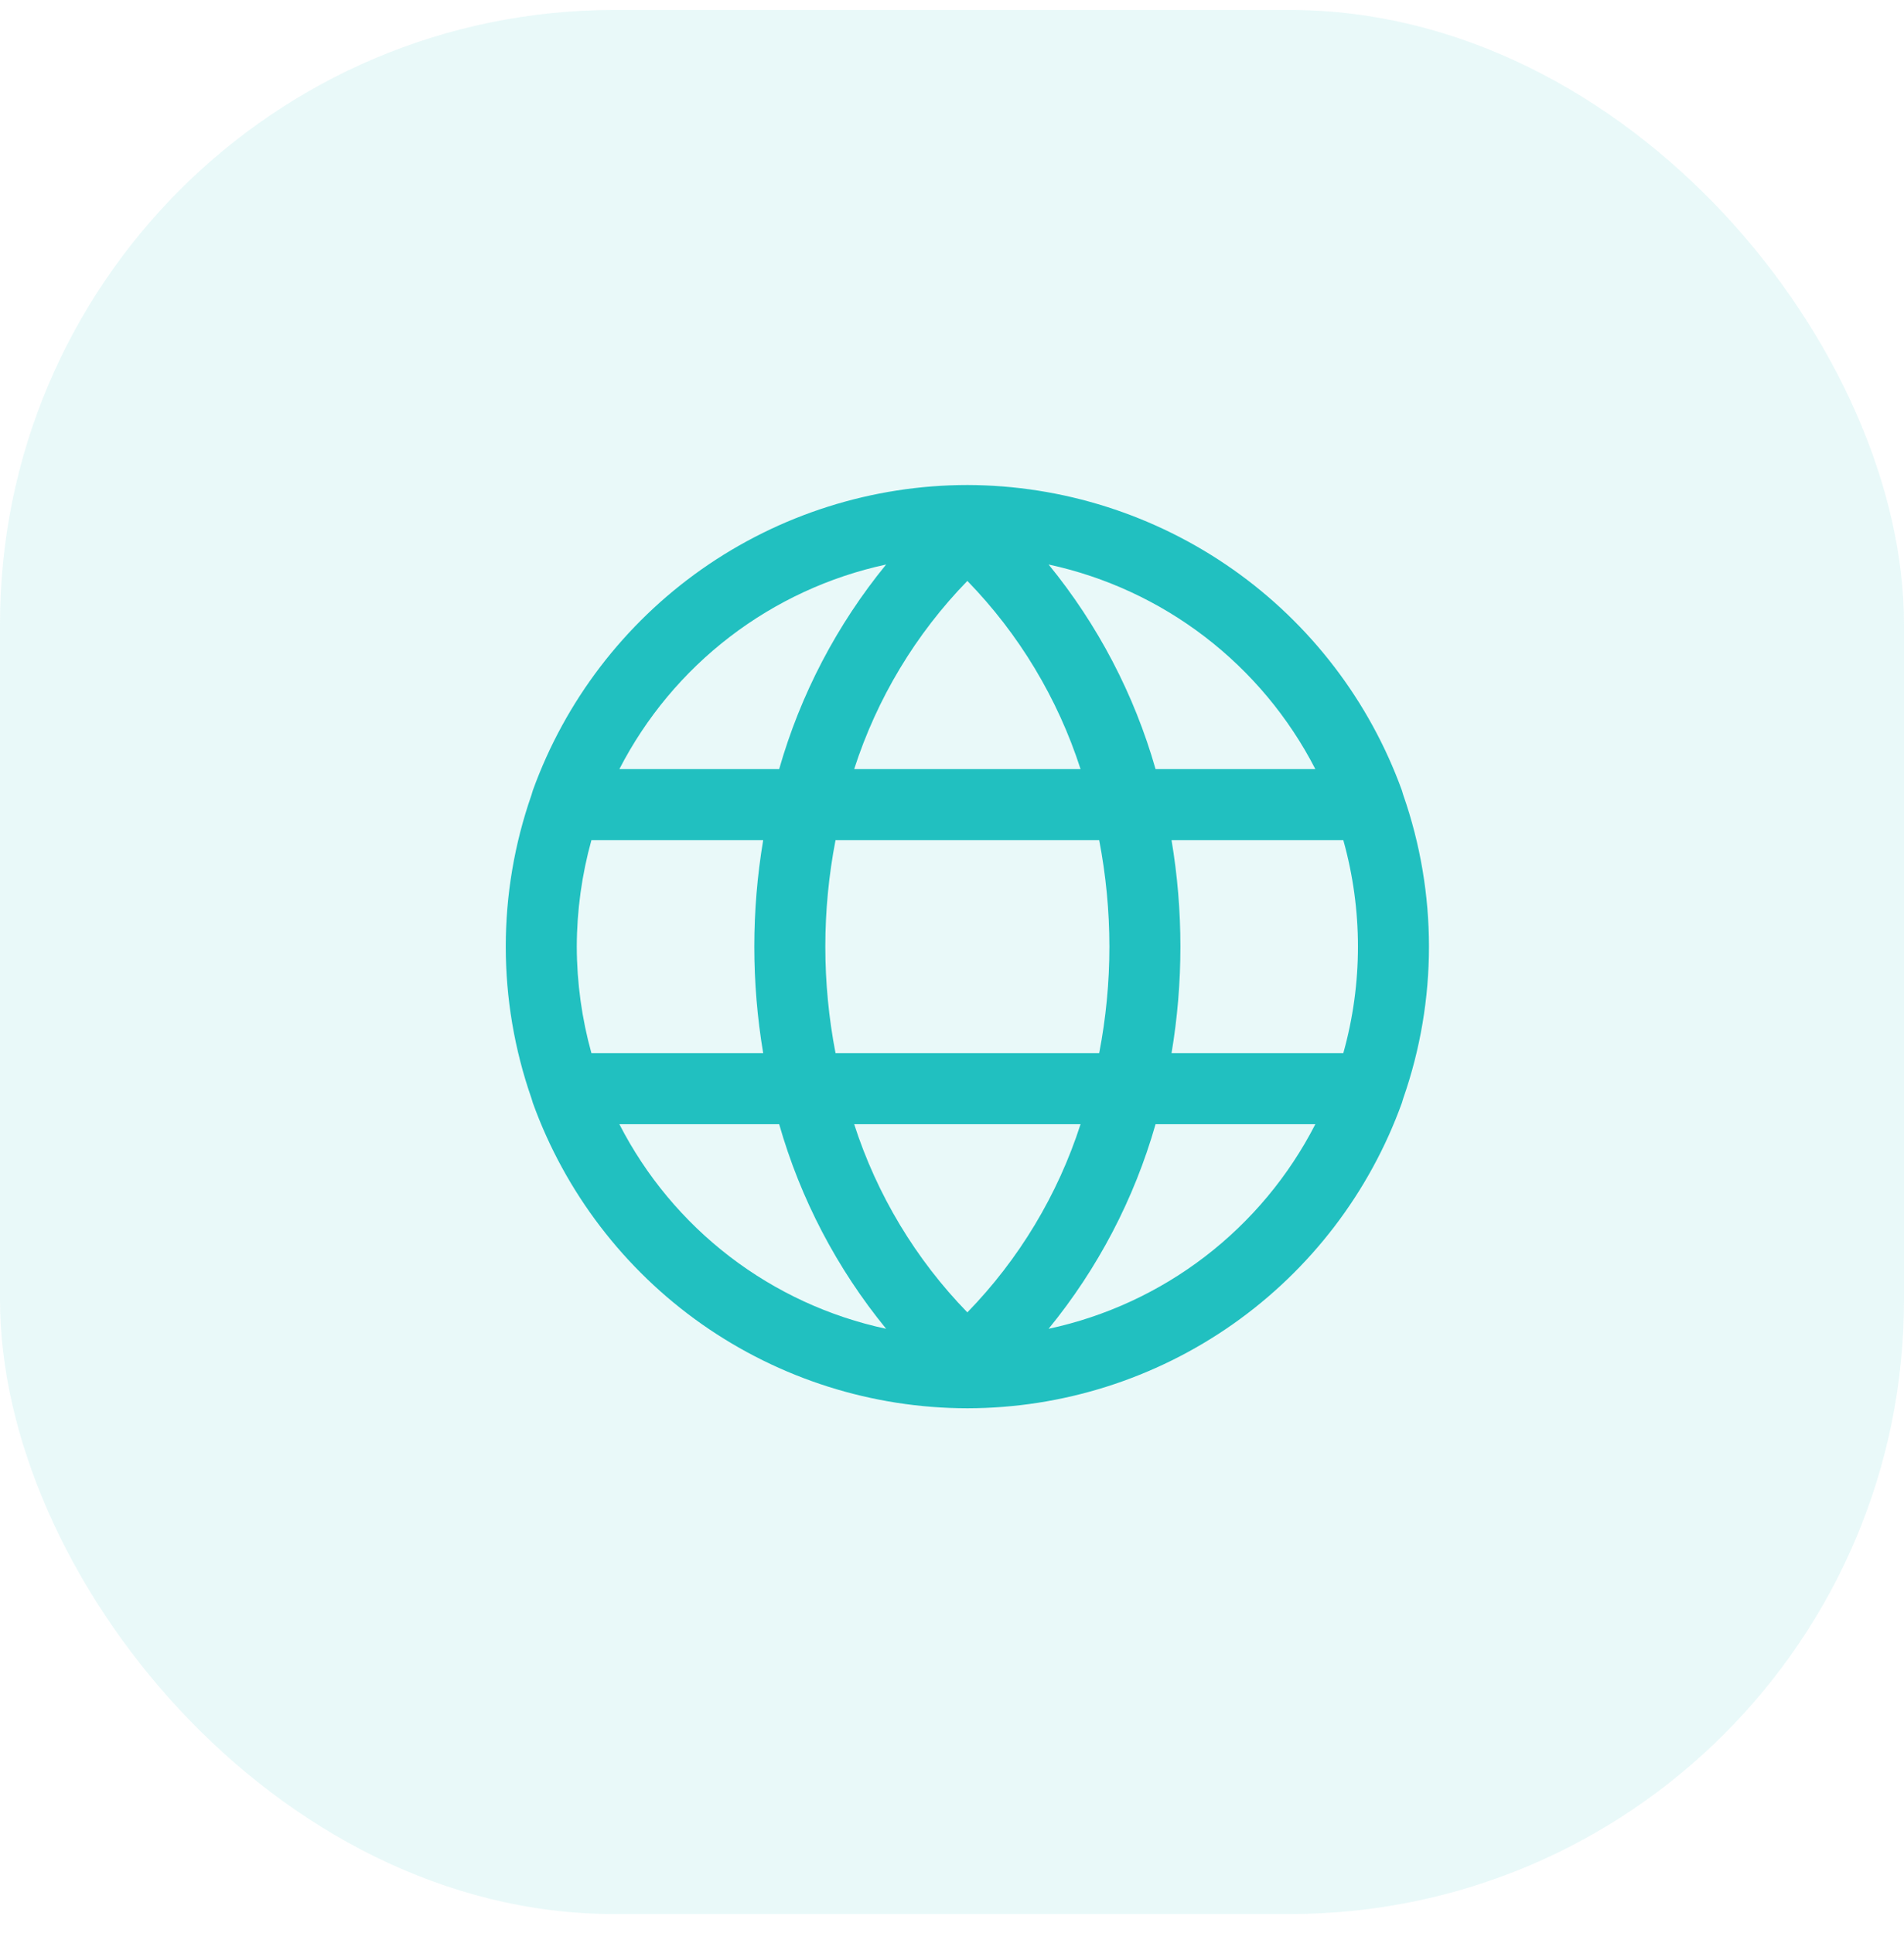
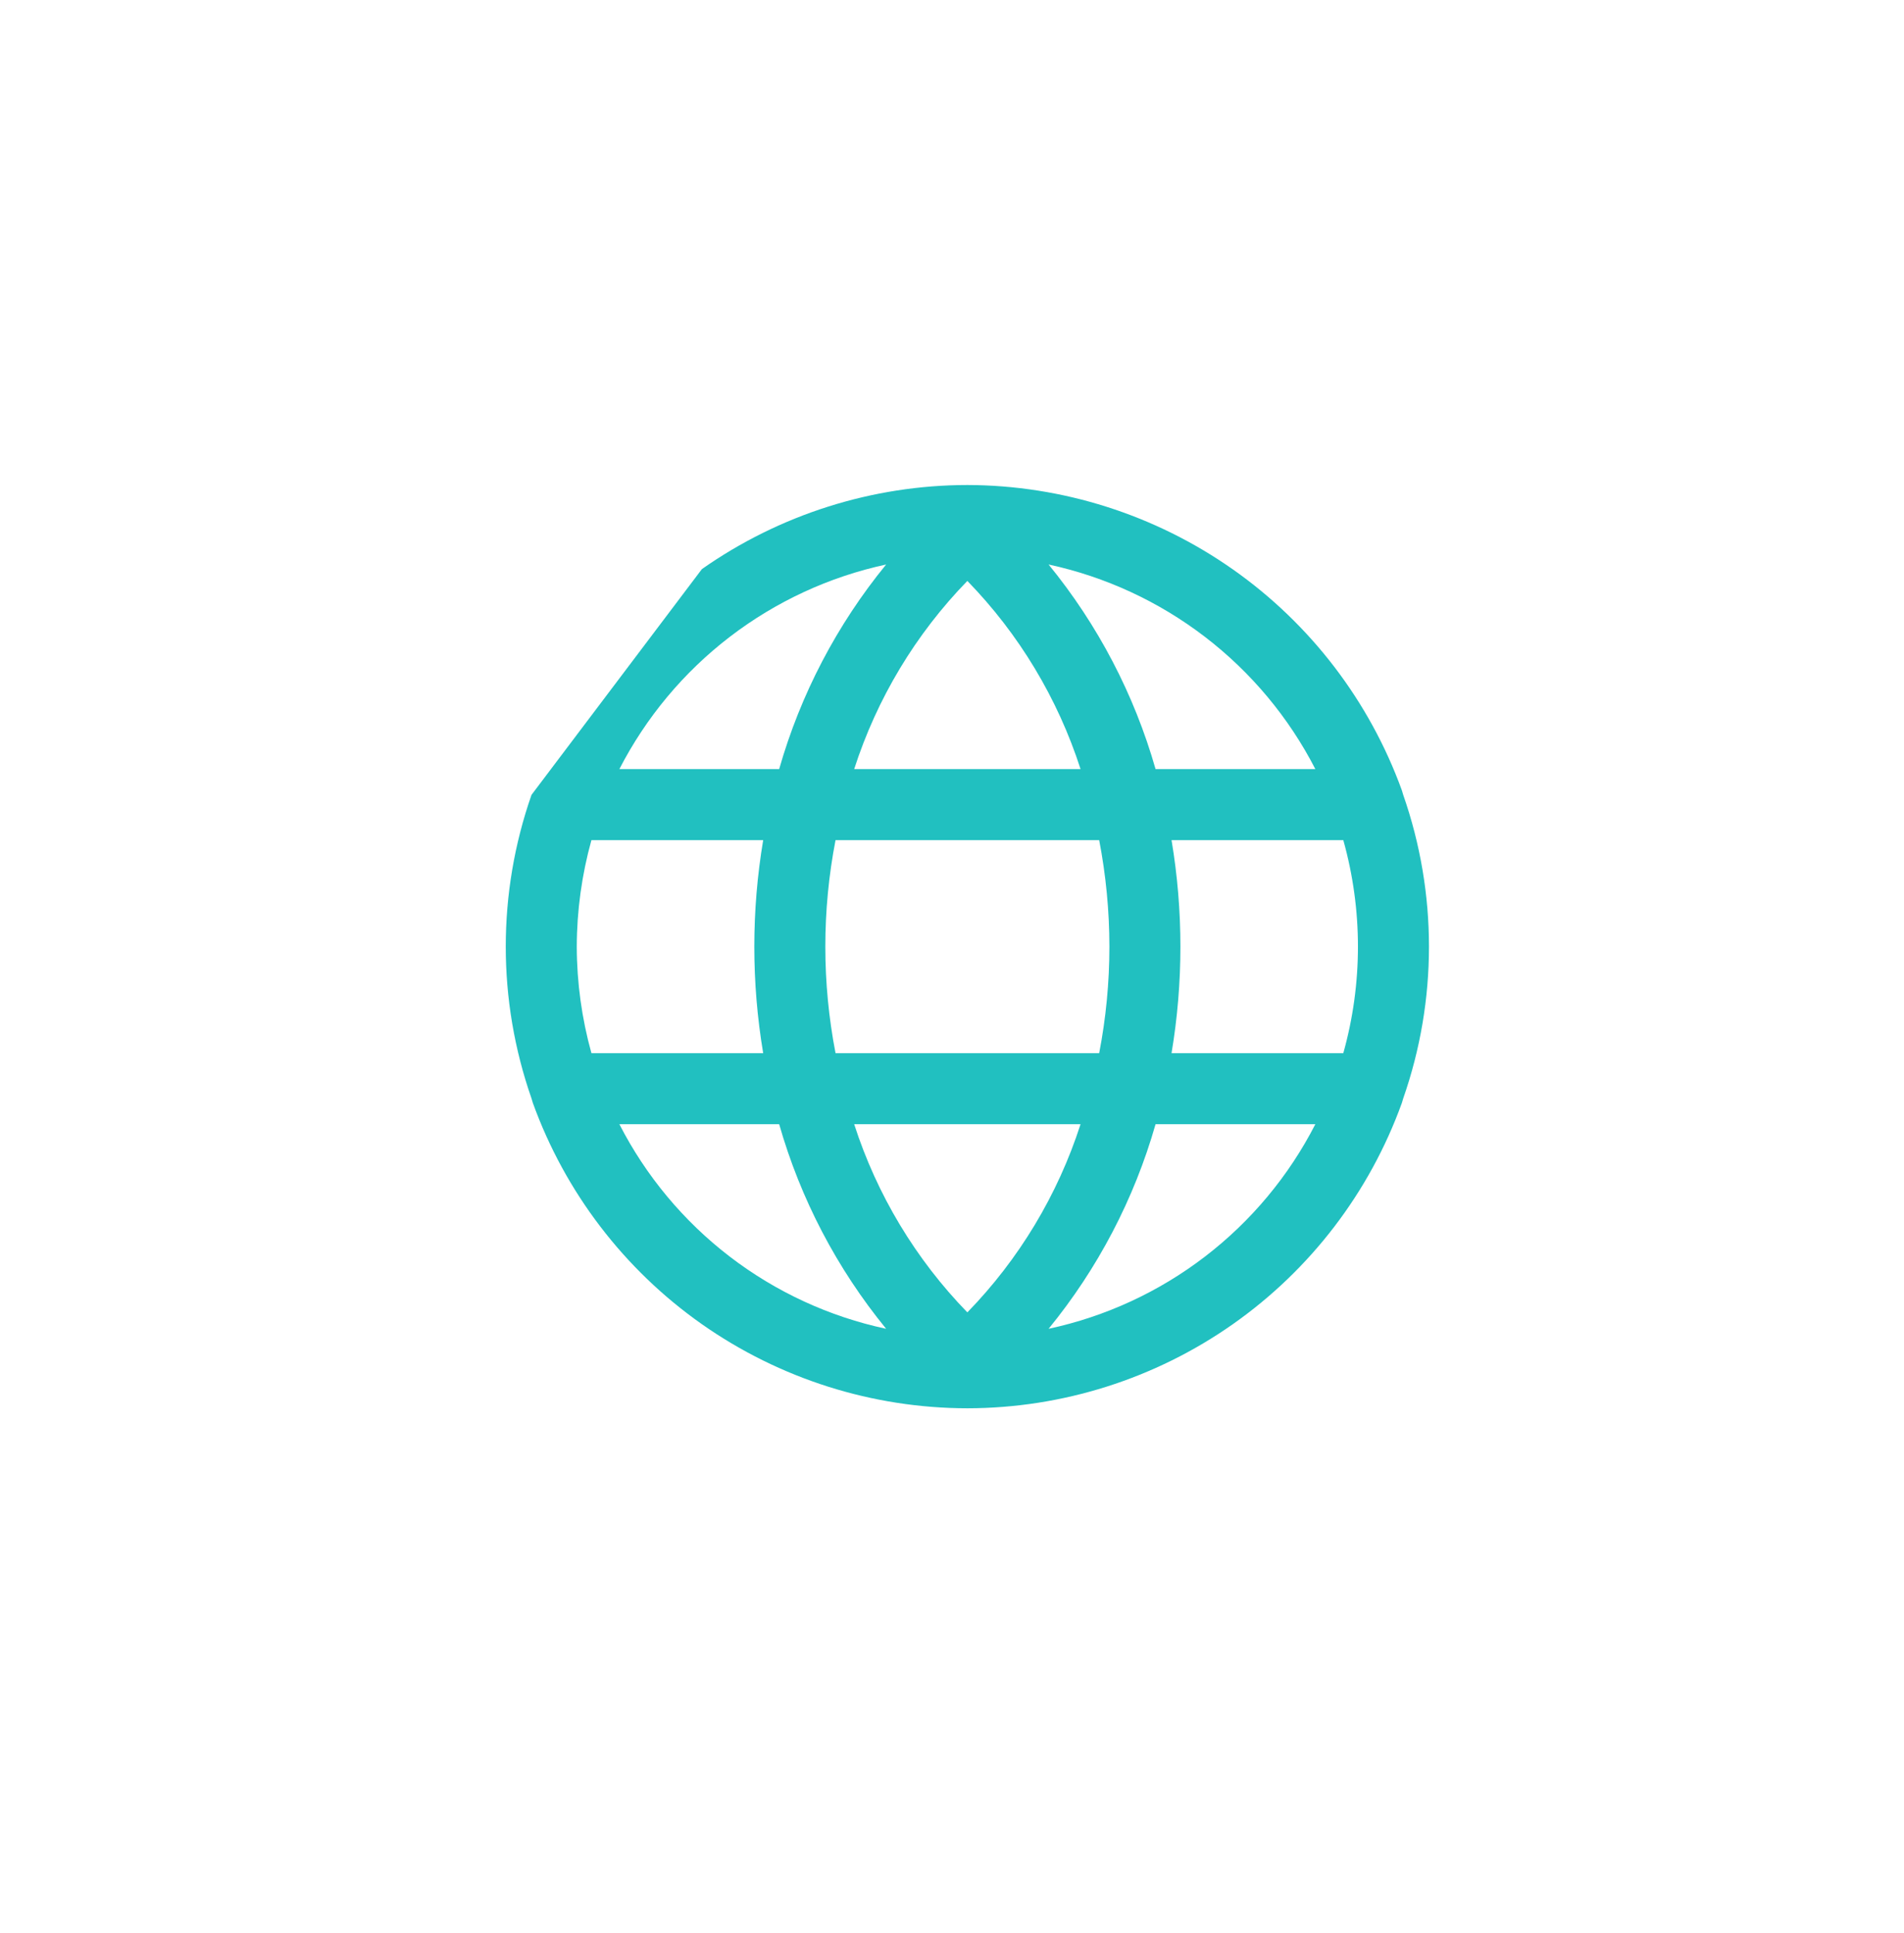
<svg xmlns="http://www.w3.org/2000/svg" width="66" height="67" viewBox="0 0 66 67" fill="none">
-   <rect opacity="0.1" y="0.346" width="66" height="66" rx="21.29" fill="#21C0C0" />
-   <path d="M48.595 38.229L48.641 38.075C49.831 34.668 49.831 30.959 48.641 27.552L48.595 27.398C47.472 24.302 45.425 21.627 42.731 19.733C40.036 17.84 36.825 16.82 33.532 16.812C30.238 16.816 27.026 17.834 24.33 19.727C21.635 21.622 19.589 24.3 18.47 27.398L18.424 27.552C17.234 30.959 17.234 34.668 18.424 38.075L18.47 38.229C19.589 41.327 21.635 44.005 24.33 45.9C27.026 47.793 30.238 48.811 33.532 48.815C36.827 48.811 40.04 47.793 42.735 45.9C45.43 44.005 47.476 41.327 48.595 38.229ZM29.609 38.968H37.456C36.667 41.415 35.325 43.648 33.532 45.491C31.74 43.648 30.398 41.415 29.609 38.968ZM28.963 36.506C28.491 34.067 28.491 31.56 28.963 29.121H38.102C38.336 30.338 38.455 31.574 38.456 32.813C38.456 34.053 38.337 35.289 38.102 36.506H28.963ZM19.993 32.813C19.996 31.565 20.167 30.323 20.501 29.121H26.455C26.045 31.566 26.045 34.062 26.455 36.506H20.501C20.167 35.304 19.996 34.062 19.993 32.813ZM37.456 26.659H29.609C30.398 24.212 31.74 21.979 33.532 20.136C35.325 21.979 36.667 24.212 37.456 26.659ZM40.61 29.121H46.564C47.241 31.536 47.241 34.091 46.564 36.506H40.61C41.02 34.062 41.02 31.566 40.61 29.121ZM45.595 26.659H40.056C39.316 24.067 38.054 21.654 36.348 19.567C38.318 19.992 40.169 20.849 41.768 22.075C43.367 23.301 44.674 24.867 45.595 26.659ZM30.717 19.567C29.011 21.654 27.749 24.067 27.009 26.659H21.47C22.392 24.867 23.699 23.301 25.297 22.075C26.896 20.849 28.747 19.992 30.717 19.567ZM21.47 38.968H27.009C27.749 41.56 29.011 43.973 30.717 46.06C28.746 45.638 26.894 44.783 25.294 43.556C23.695 42.329 22.389 40.762 21.47 38.968ZM36.348 46.06C38.054 43.973 39.316 41.56 40.056 38.968H45.595C44.676 40.762 43.37 42.329 41.771 43.556C40.171 44.783 38.319 45.638 36.348 46.06Z" fill="#21C0C0" />
+   <path d="M48.595 38.229L48.641 38.075C49.831 34.668 49.831 30.959 48.641 27.552L48.595 27.398C47.472 24.302 45.425 21.627 42.731 19.733C40.036 17.84 36.825 16.82 33.532 16.812C30.238 16.816 27.026 17.834 24.33 19.727L18.424 27.552C17.234 30.959 17.234 34.668 18.424 38.075L18.47 38.229C19.589 41.327 21.635 44.005 24.33 45.9C27.026 47.793 30.238 48.811 33.532 48.815C36.827 48.811 40.04 47.793 42.735 45.9C45.43 44.005 47.476 41.327 48.595 38.229ZM29.609 38.968H37.456C36.667 41.415 35.325 43.648 33.532 45.491C31.74 43.648 30.398 41.415 29.609 38.968ZM28.963 36.506C28.491 34.067 28.491 31.56 28.963 29.121H38.102C38.336 30.338 38.455 31.574 38.456 32.813C38.456 34.053 38.337 35.289 38.102 36.506H28.963ZM19.993 32.813C19.996 31.565 20.167 30.323 20.501 29.121H26.455C26.045 31.566 26.045 34.062 26.455 36.506H20.501C20.167 35.304 19.996 34.062 19.993 32.813ZM37.456 26.659H29.609C30.398 24.212 31.74 21.979 33.532 20.136C35.325 21.979 36.667 24.212 37.456 26.659ZM40.61 29.121H46.564C47.241 31.536 47.241 34.091 46.564 36.506H40.61C41.02 34.062 41.02 31.566 40.61 29.121ZM45.595 26.659H40.056C39.316 24.067 38.054 21.654 36.348 19.567C38.318 19.992 40.169 20.849 41.768 22.075C43.367 23.301 44.674 24.867 45.595 26.659ZM30.717 19.567C29.011 21.654 27.749 24.067 27.009 26.659H21.47C22.392 24.867 23.699 23.301 25.297 22.075C26.896 20.849 28.747 19.992 30.717 19.567ZM21.47 38.968H27.009C27.749 41.56 29.011 43.973 30.717 46.06C28.746 45.638 26.894 44.783 25.294 43.556C23.695 42.329 22.389 40.762 21.47 38.968ZM36.348 46.06C38.054 43.973 39.316 41.56 40.056 38.968H45.595C44.676 40.762 43.37 42.329 41.771 43.556C40.171 44.783 38.319 45.638 36.348 46.06Z" fill="#21C0C0" />
</svg>